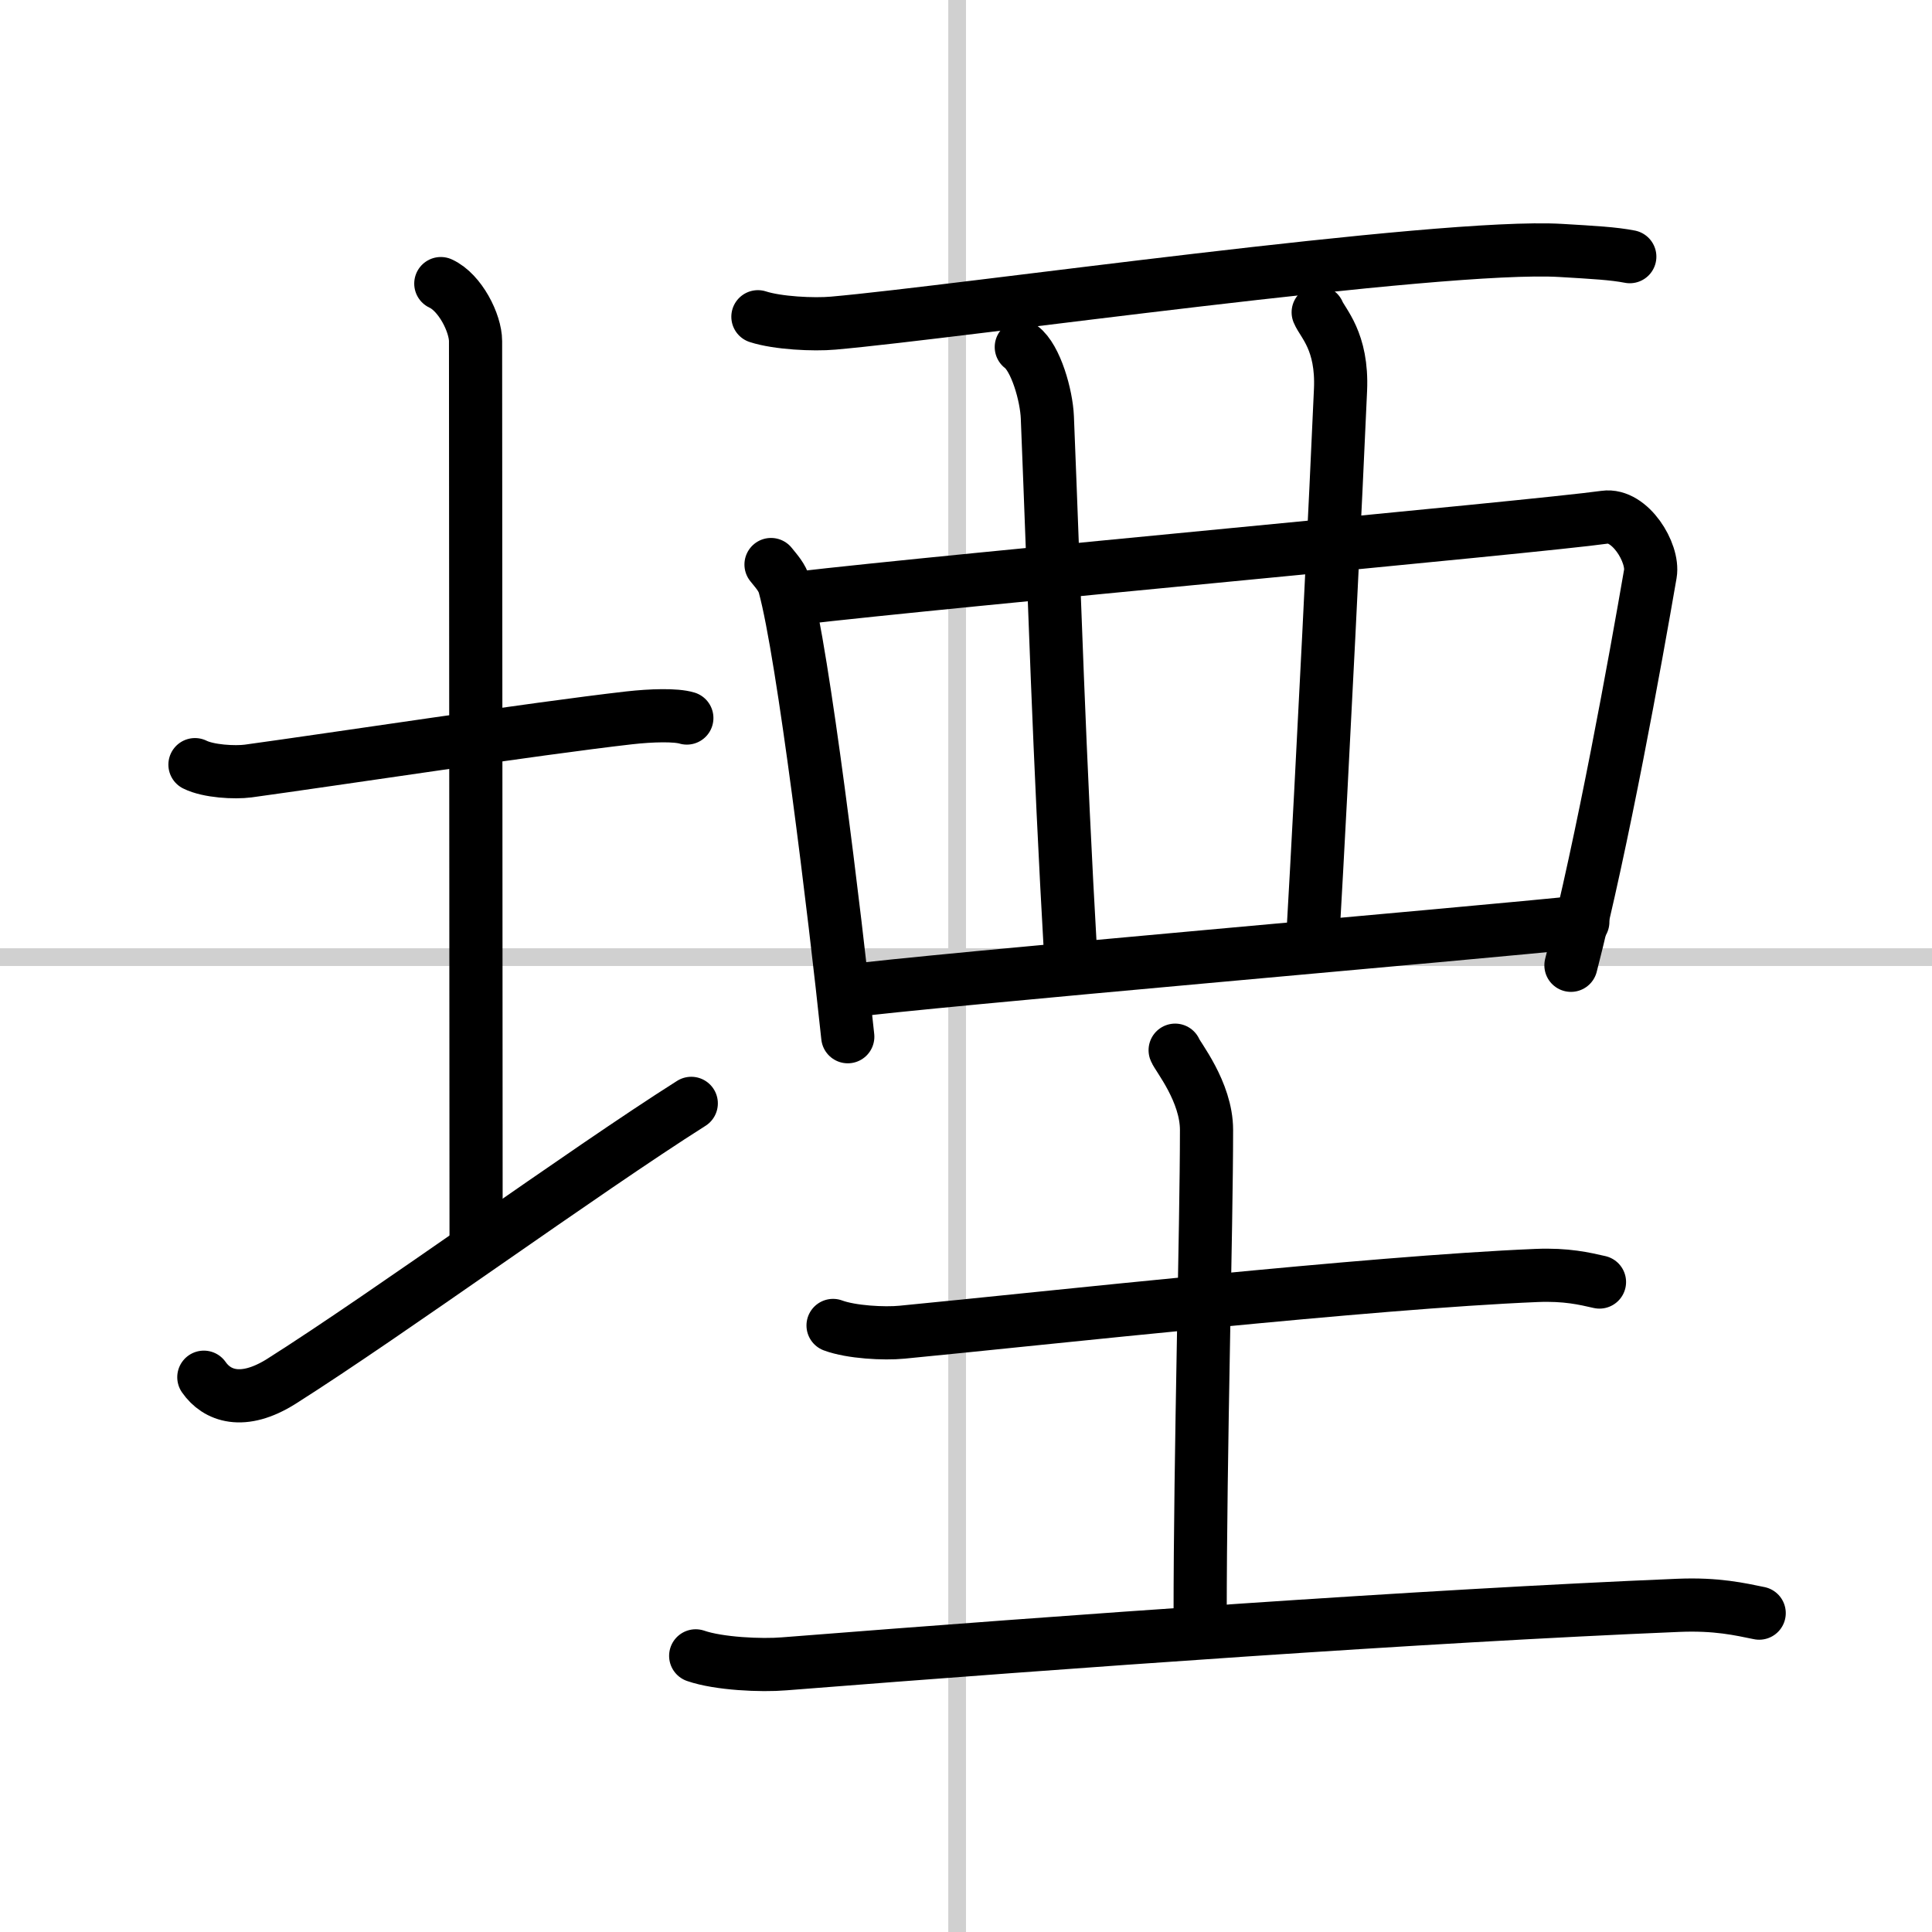
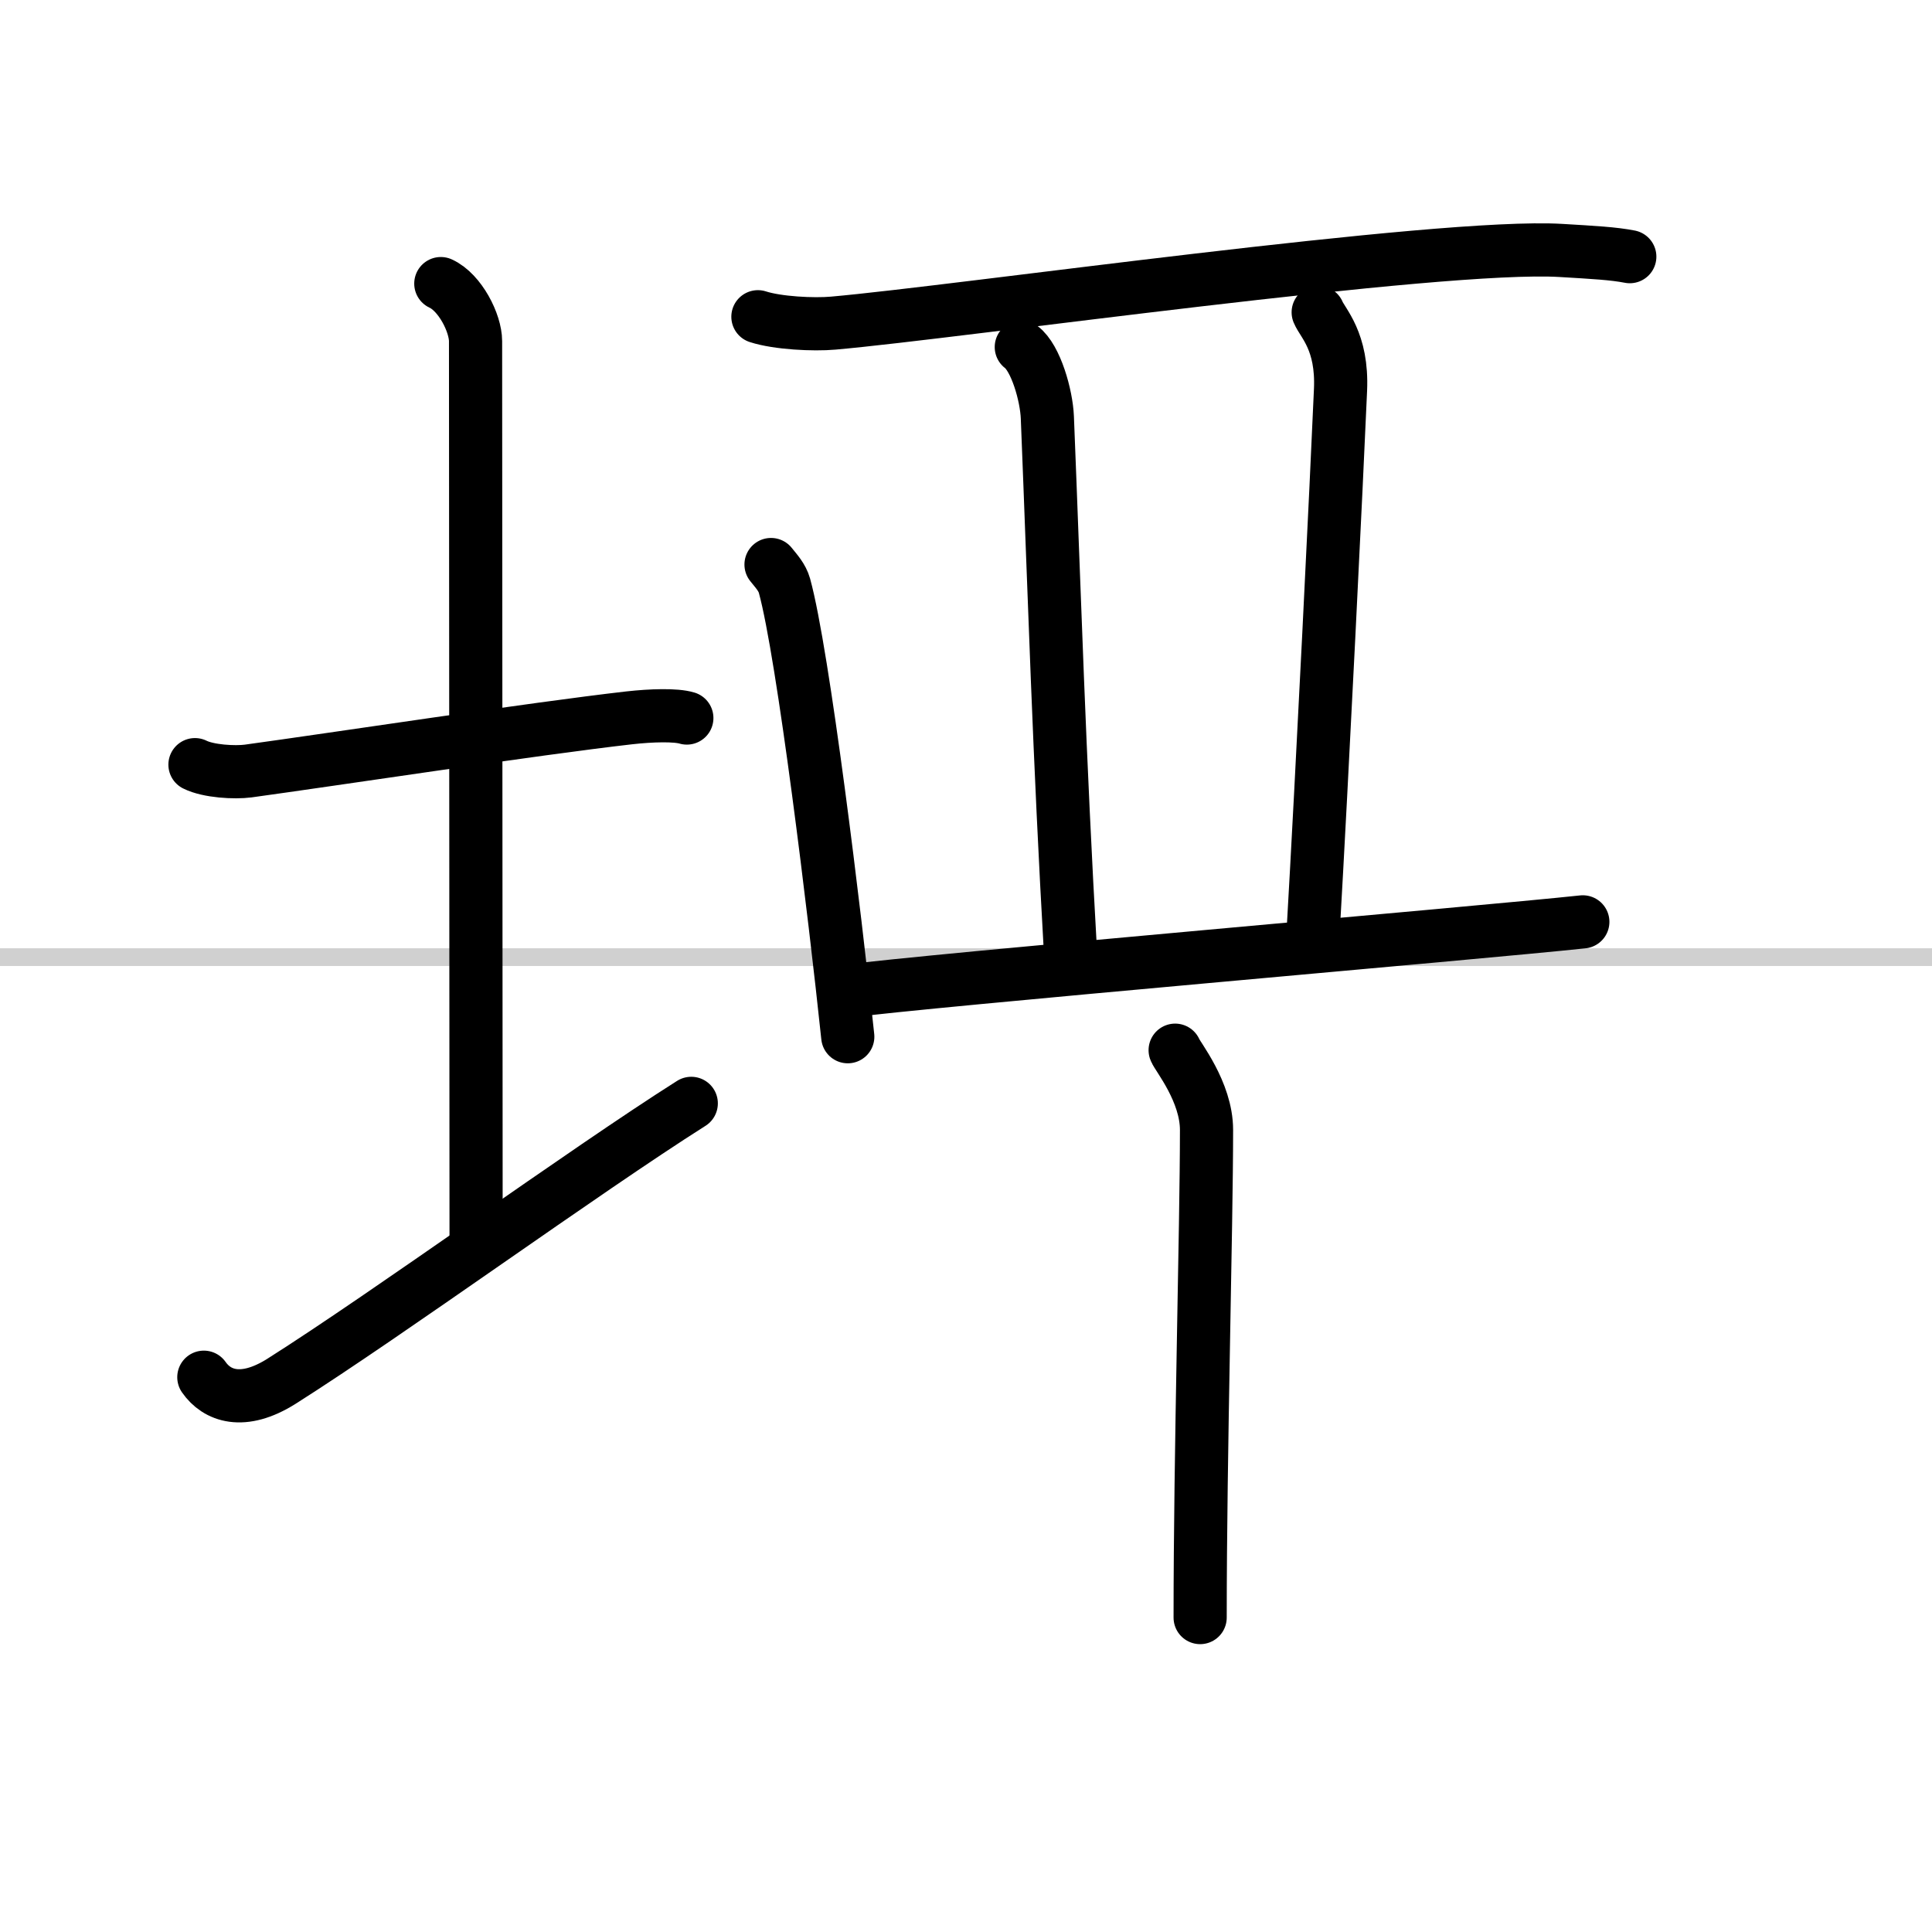
<svg xmlns="http://www.w3.org/2000/svg" width="400" height="400" viewBox="0 0 109 109">
  <rect x="0" y="0" width="109" height="109" fill="#808080" stroke="none" />
  <g fill="none" stroke="#000" stroke-linecap="round" stroke-linejoin="round" stroke-width="3">
    <rect width="100%" height="100%" fill="#fff" stroke="#fff" />
-     <line x1="54" x2="54" y2="109" stroke="#d0d0d0" stroke-width="1" />
    <line x2="109" y1="54" y2="54" stroke="#d0d0d0" stroke-width="1" />
    <path d="m11 43.14c0.76 0.38 2.24 0.46 3 0.36 4.82-0.66 16.15-2.39 21.5-3 1.25-0.14 2.62-0.18 3.25 0.01" />
    <path d="m24.87 16c1.09 0.5 1.96 2.23 1.96 3.25 0 7.25 0.03 39.75 0.03 50.5" />
    <path d="M11.5,77.7c0.73,1.05,2.19,1.61,4.38,0.23C21.96,74.08,32.92,66.1,39,62.25" />
    <path d="m42.76 17.87c1.11 0.36 3.14 0.46 4.25 0.36 7.07-0.62 34.22-4.51 41.06-4.1 1.84 0.11 2.96 0.17 3.88 0.35" />
    <path d="m43.5 31.85c0.31 0.39 0.62 0.71 0.76 1.2 1.06 3.86 2.84 18.51 3.57 25.44" />
-     <path d="m44.91 33.76c8.59-1.01 41.75-4.03 45.63-4.58 1.42-0.2 2.77 2.01 2.57 3.19-0.84 4.86-2.68 15.09-4.48 22.09" />
    <path d="M57.62,19.58c0.82,0.61,1.42,2.73,1.47,3.97C59.5,33.75,59.75,42.5,60.41,54" />
    <path d="m74.37 17.62c0.25 0.61 1.38 1.62 1.26 4.37-0.21 4.92-1.03 21.67-1.56 30.84" />
    <path d="m47.63 55.94c4.55-0.62 35.88-3.31 41.67-3.93" />
-     <path d="m47 74.78c1.02 0.38 2.88 0.48 3.89 0.38 8.18-0.79 26.38-2.81 35.8-3.2 1.69-0.07 2.71 0.18 3.55 0.37" />
    <path d="m66.3 59.25c0.12 0.34 1.77 2.34 1.77 4.5 0 5.5-0.36 18.18-0.36 27.51" />
-     <path d="m39.25 93.42c1.3 0.45 3.7 0.56 5 0.45 16.14-1.27 36.01-2.7 50.44-3.3 2.17-0.09 3.48 0.22 4.56 0.44" />
  </g>
</svg>